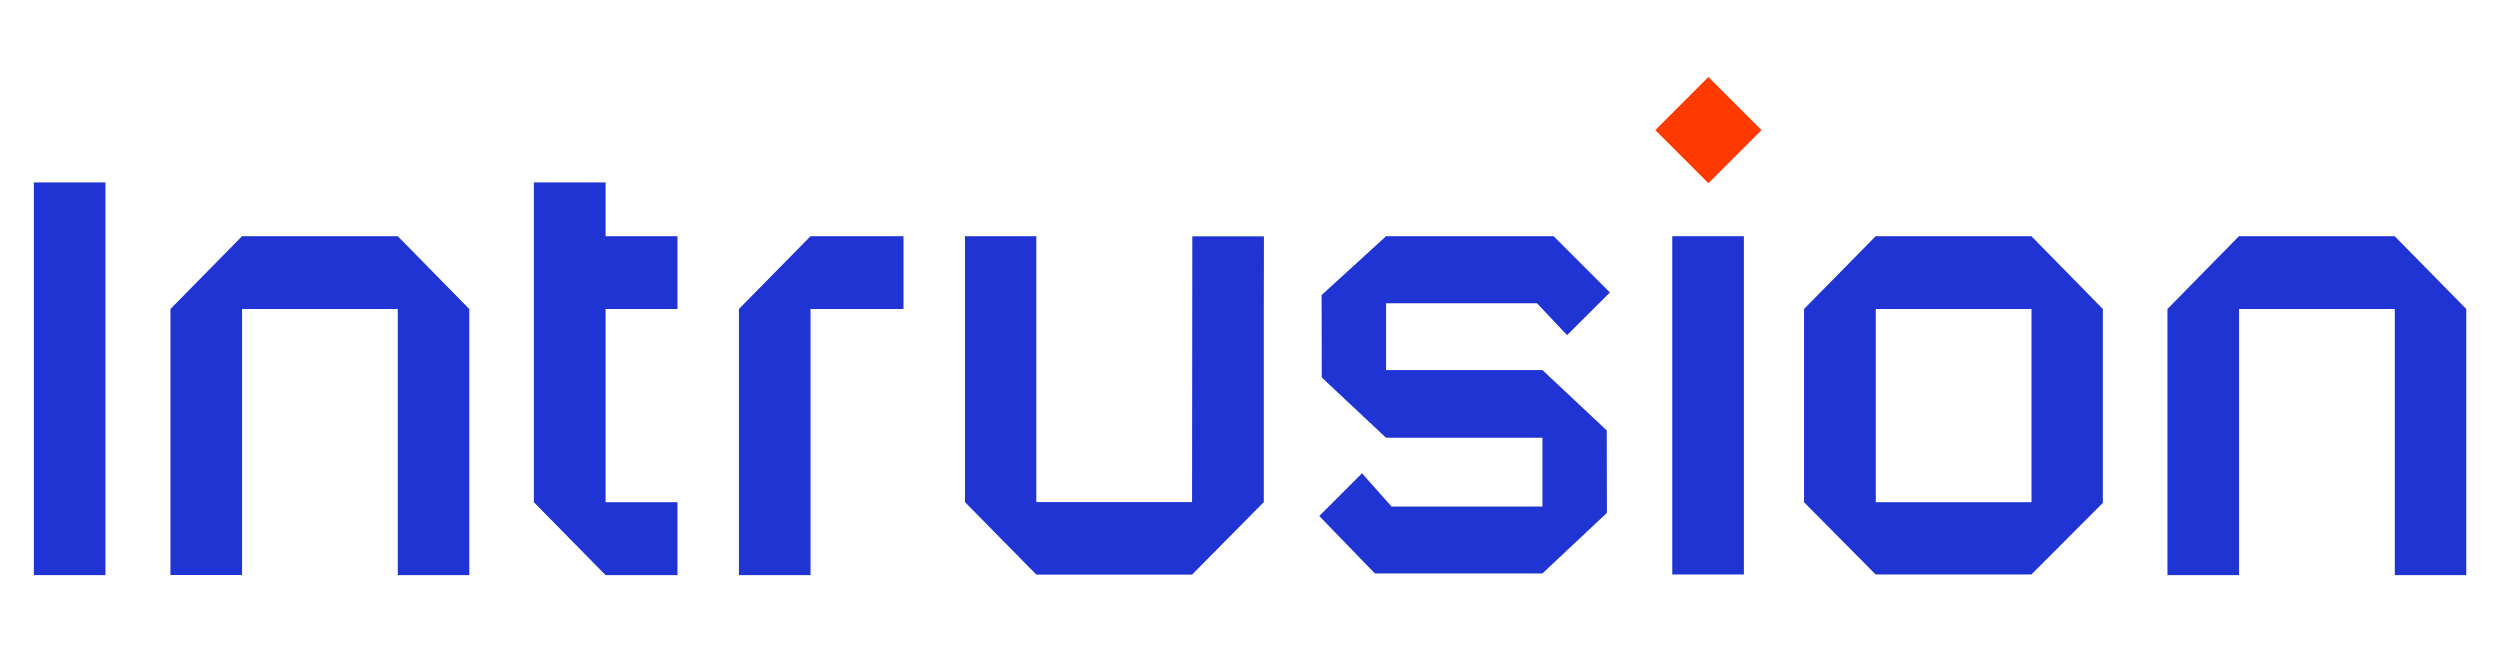
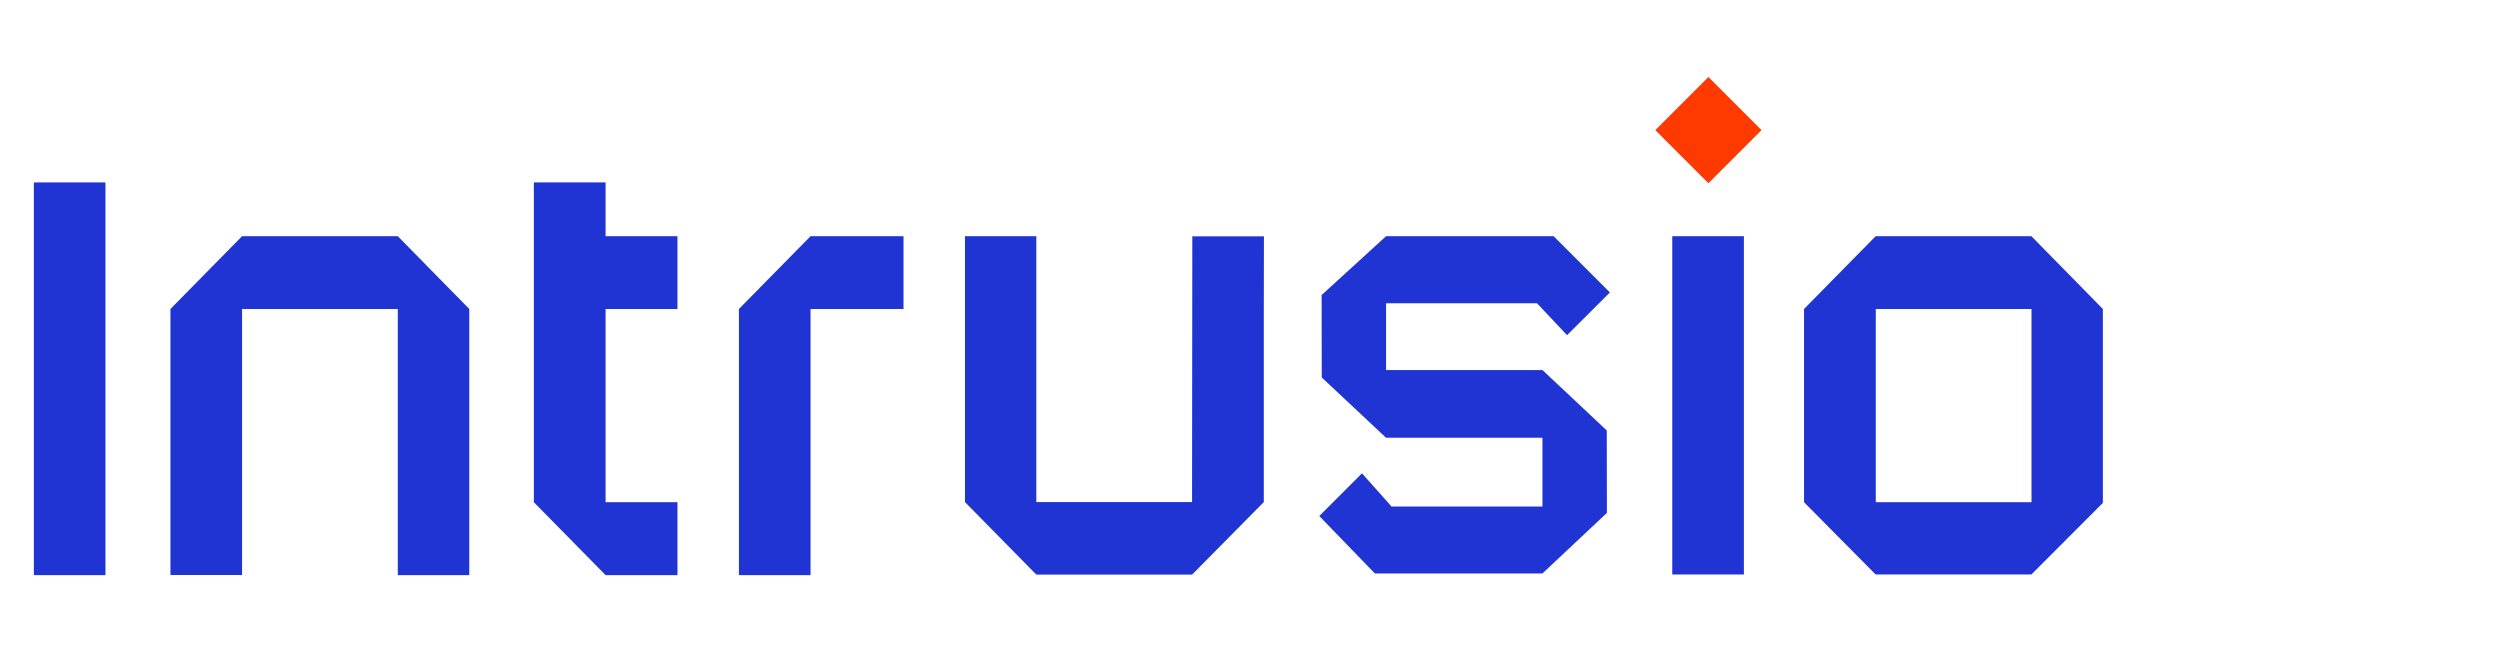
<svg xmlns="http://www.w3.org/2000/svg" version="1.1" id="Layer_1" x="0px" y="0px" viewBox="0 0 1920 500" style="enable-background:new 0 0 1920 500;" xml:space="preserve">
  <style type="text/css">
	.st0{fill:#1F34D2;}
	.st1{fill:#FF3A00;}
</style>
  <g>
-     <path class="st0" d="M1719.6,441.7V237.3h119.6v148.4v56h54.9v-55.4V237.3l-55-55.9h-119.6l-54.9,55.9v148.4v56H1719.6z" />
    <path class="st0" d="M185.9,441.7V237.3h119.6v148.4v56h54.9v-55.4V237.3l-54.9-55.9H185.9l-55,55.9v148.8v55.5H185.9z" />
    <rect x="1283.3" y="70.9" transform="matrix(0.707 -0.707 0.707 0.707 313.854 957.099)" class="st1" width="57.7" height="57.7" />
    <path class="st0" d="M1440.6,237.3h119.6v148.4h-119.6V237.3z M1440.5,181.4l-55,55.9v148.4l55,55.5h119.6l54.9-55V237.3   l-54.9-55.9H1440.5z" />
    <polygon class="st0" points="915.7,181.5 915.5,385.6 795.9,385.6 795.9,237.2 795.9,181.4 741.1,181.4 741.1,236.6 741.1,385.6    795.9,441.3 915.5,441.3 970.6,385.6 970.6,237.2 970.7,181.5  " />
    <polygon class="st0" points="693.9,181.4 622.5,181.4 567.5,237.3 567.5,441.7 622.5,441.7 622.5,237.3 693.9,237.3  " />
    <polygon class="st0" points="465.1,385.7 465.1,237.3 520.3,237.3 520.3,181.4 465.1,181.4 465.1,140.1 410,140.1 410,385.7    465.1,441.7 520.3,441.7 520.3,385.7  " />
    <rect x="26" y="140.1" class="st0" width="55" height="301.6" />
    <rect x="1284.3" y="181.4" class="st0" width="55" height="259.8" />
    <path class="st0" d="M1012.3,400.6" />
    <polygon class="st0" points="1184.6,284.2 1064.5,284.2 1064.5,232.9 1180.4,232.9 1203.5,257.4 1236.4,224.6 1193.2,181.4    1064.5,181.4 1015,226.6 1015.1,289.9 1064.5,336.2 1184.6,336.2 1184.6,389 1068.7,389 1046,363.5 1013.2,396.3 1055.9,440.4    1184.6,440.4 1234.1,393.9 1234,330.6  " />
  </g>
</svg>